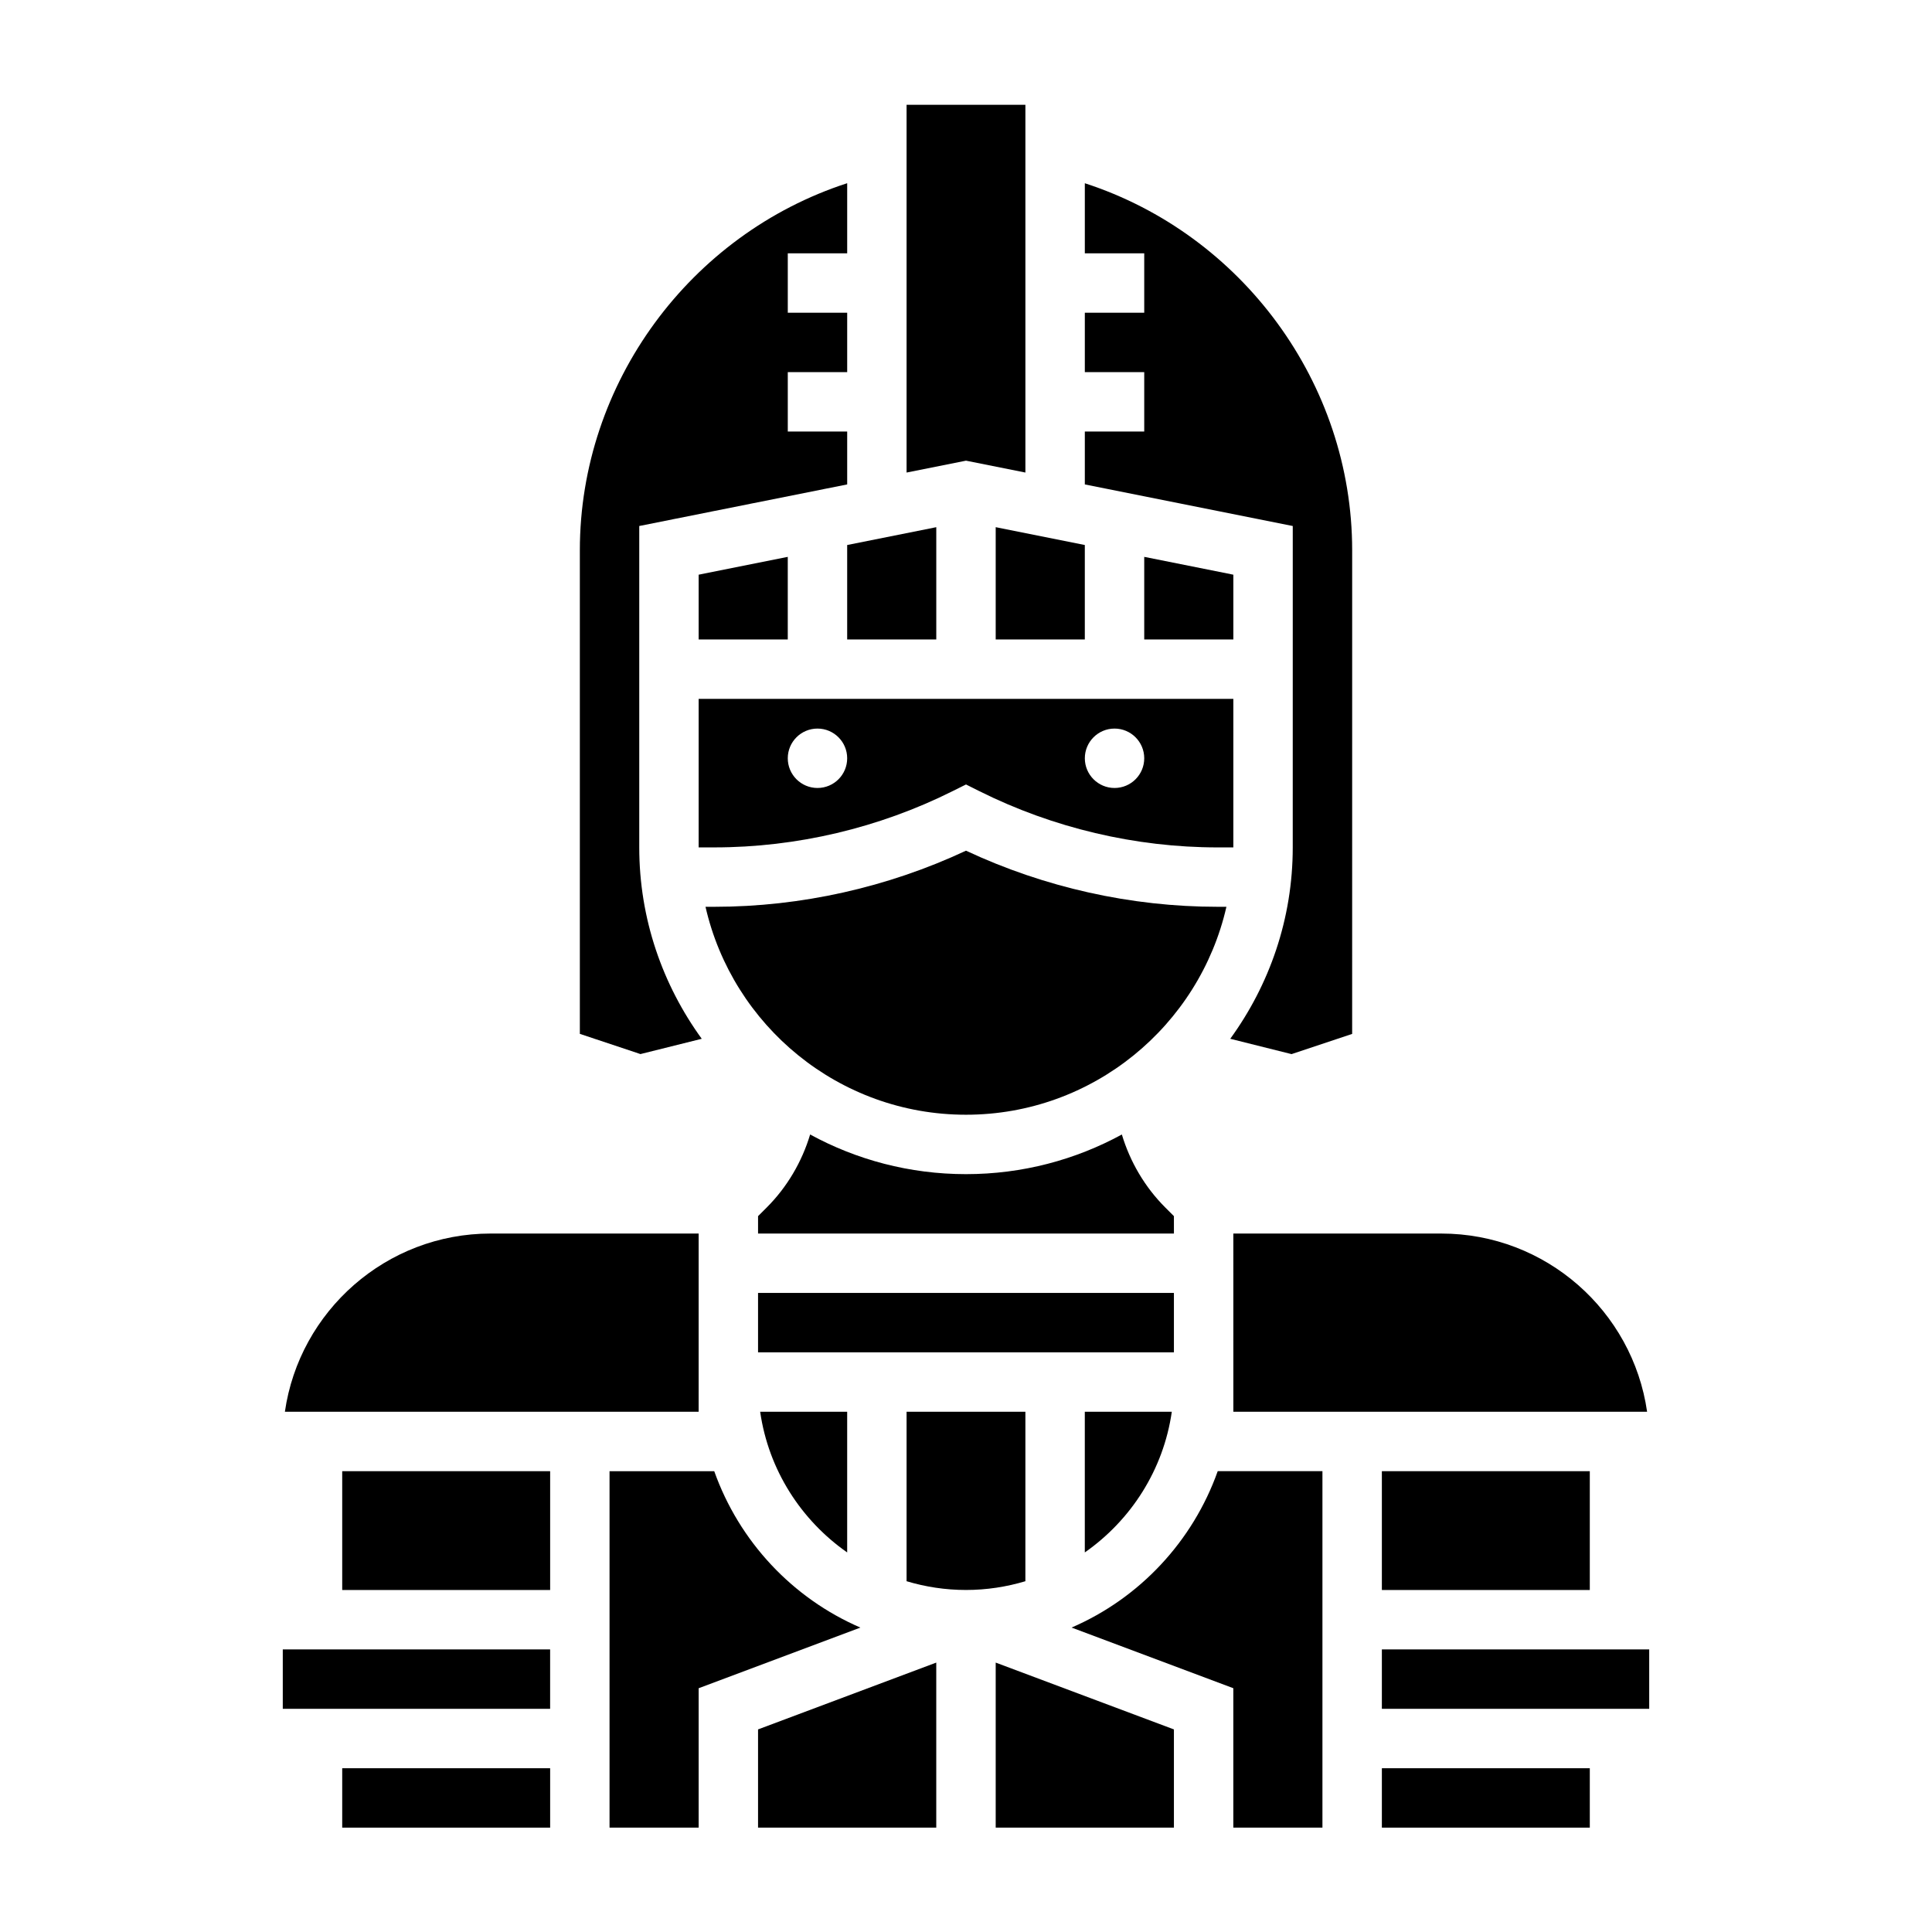
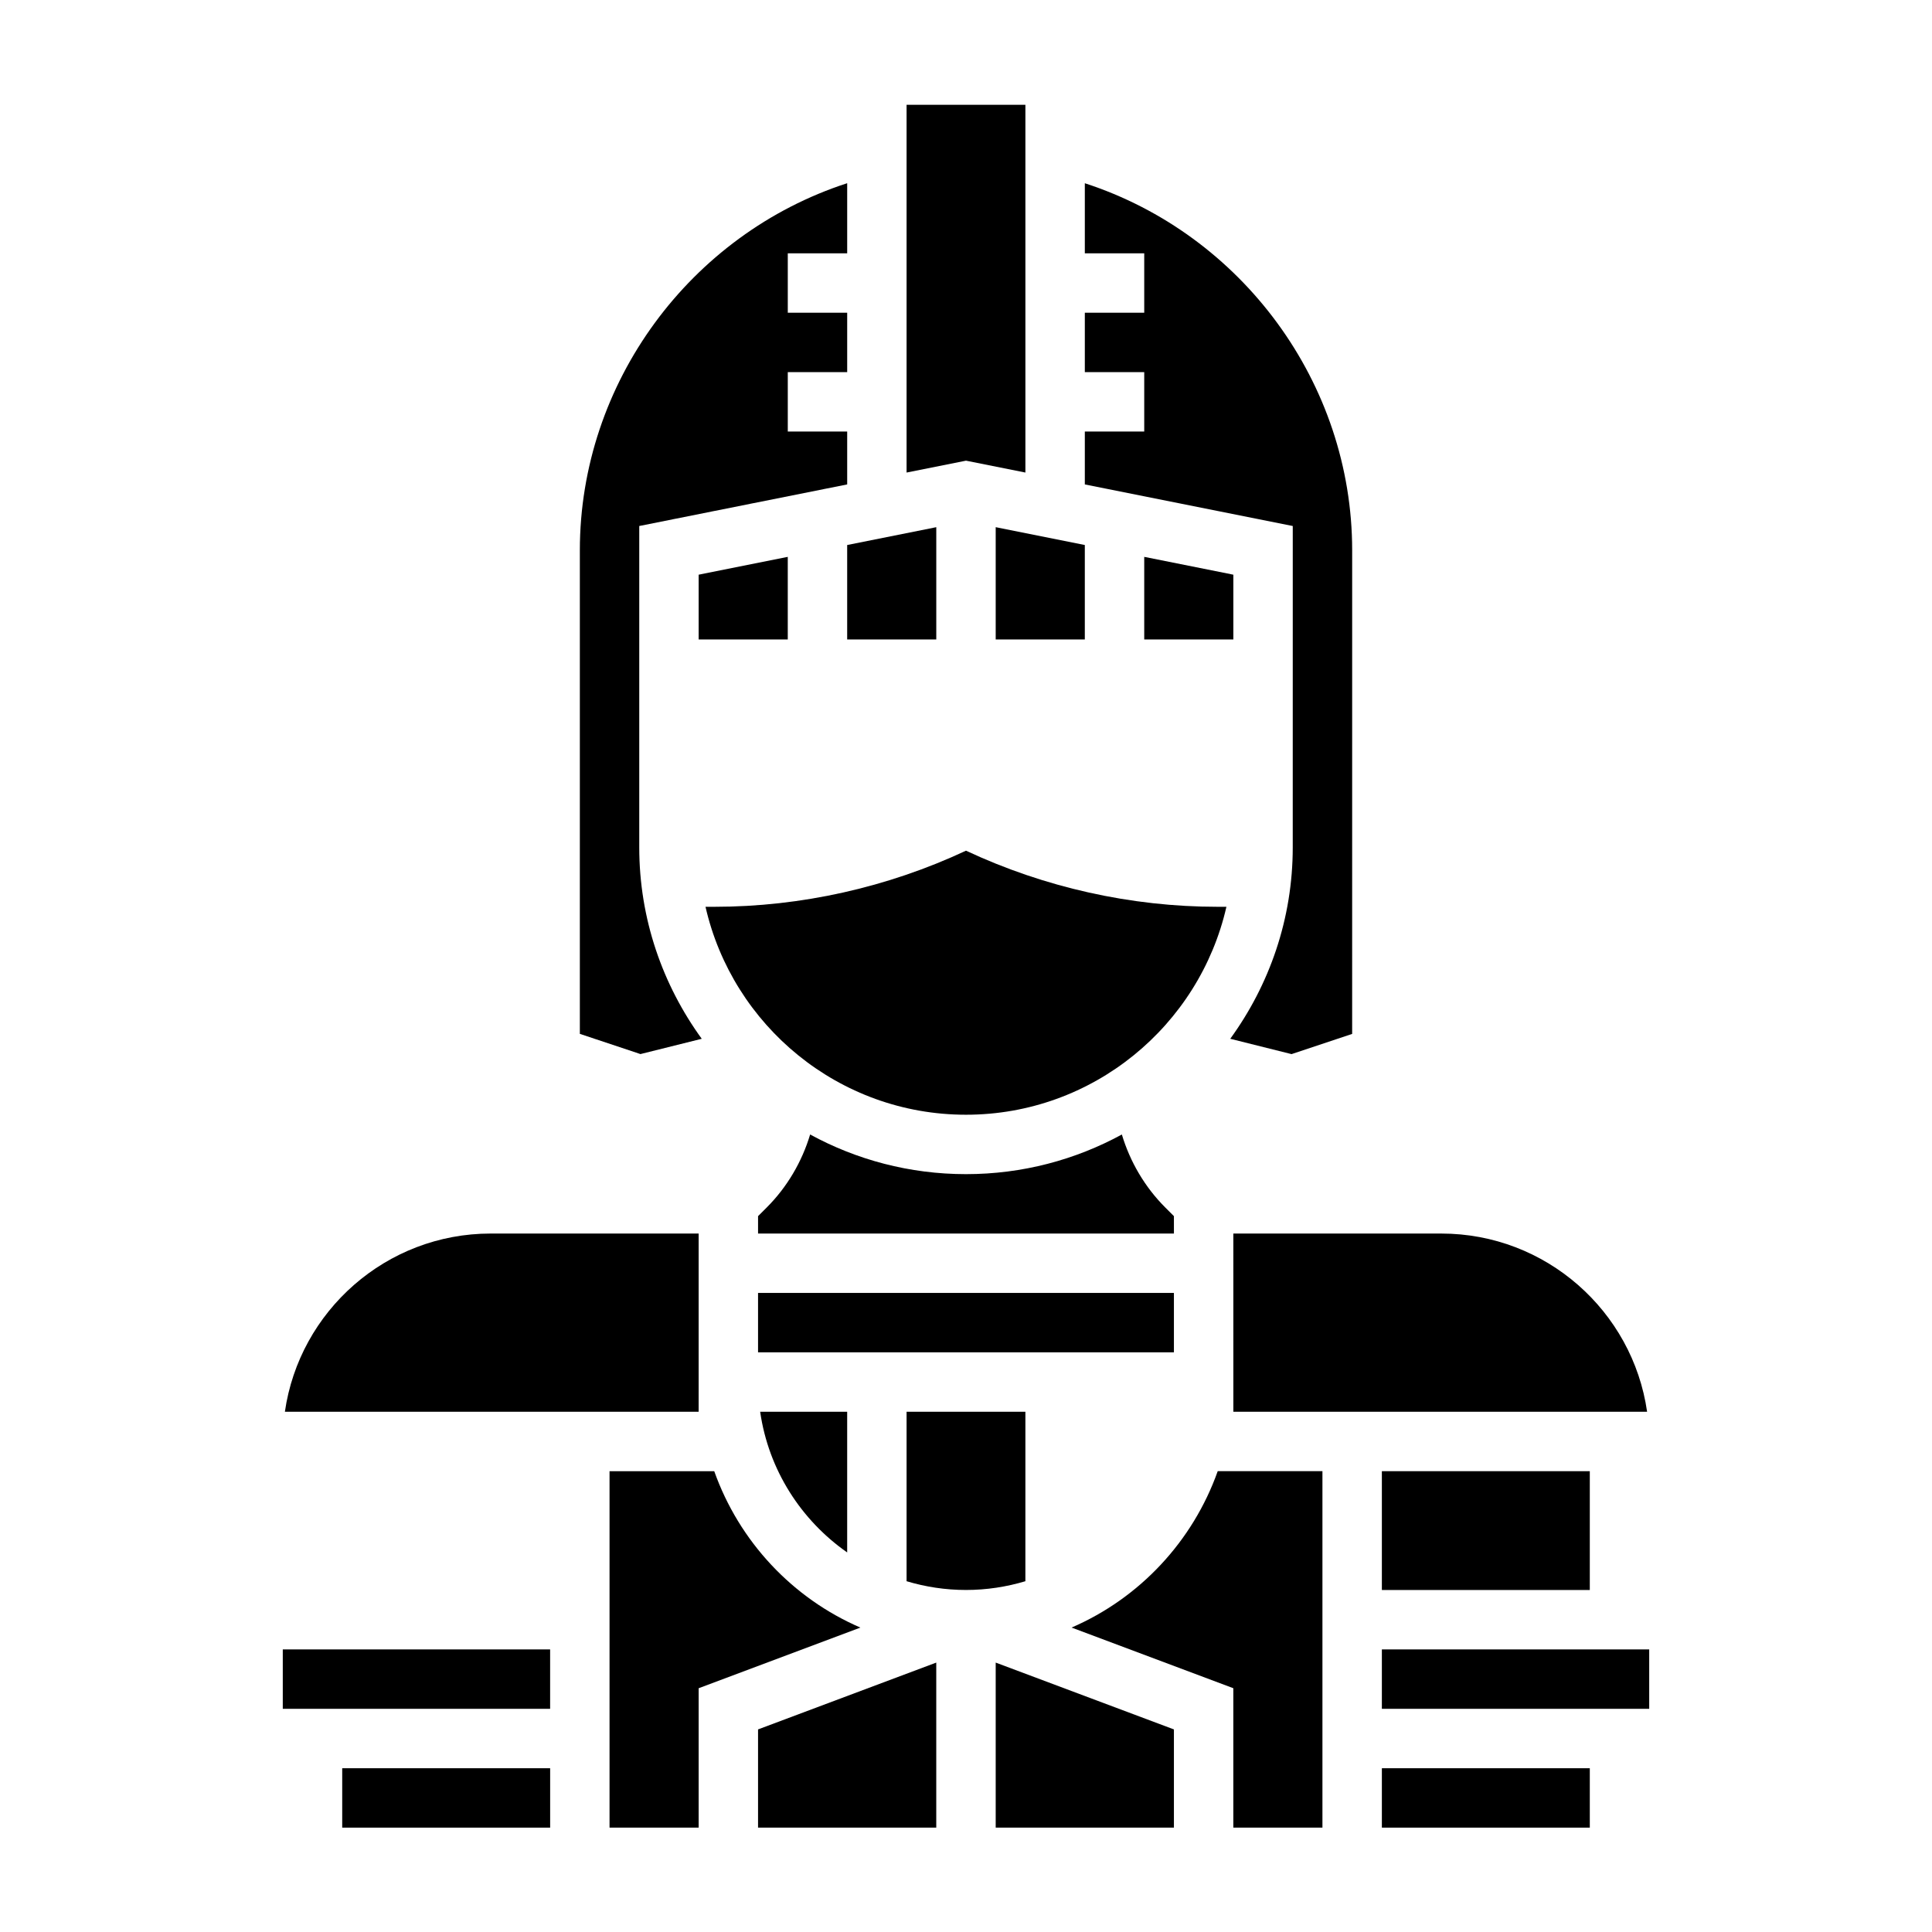
<svg xmlns="http://www.w3.org/2000/svg" fill="#000000" width="800px" height="800px" version="1.1" viewBox="144 144 512 512">
  <g>
    <path d="m466.69 384.31c-22.938 0-45.91-5.133-66.691-14.871-20.781 9.73-43.754 14.871-66.691 14.871h-2.34c7.188 31.504 35.375 55.105 69.023 55.105 33.645 0 61.836-23.602 69.023-55.105z" />
-     <path d="m470.85 329.21h-141.7v39.359h4.156c21.812 0 43.66-5.156 63.164-14.918l3.531-1.758 3.519 1.762c19.516 9.754 41.359 14.918 63.164 14.918l4.164 0.004zm-110.21 23.613c-4.344 0-7.871-3.527-7.871-7.871s3.527-7.871 7.871-7.871 7.871 3.527 7.871 7.871c0.004 4.352-3.523 7.871-7.871 7.871zm78.723 0c-4.344 0-7.871-3.527-7.871-7.871s3.527-7.871 7.871-7.871 7.871 3.527 7.871 7.871c0 4.352-3.527 7.871-7.871 7.871z" />
    <path d="m368.51 288.43v25.031h23.613v-29.754z" />
    <path d="m329.15 296.3v17.16h23.617v-21.883z" />
    <path d="m470.85 296.3-23.617-4.723v21.883h23.617z" />
    <path d="m455.1 466.29-2.305-2.305c-5.391-5.391-9.32-12.09-11.492-19.332-12.281 6.699-26.355 10.508-41.305 10.508s-29.023-3.809-41.305-10.508c-2.172 7.242-6.102 13.941-11.492 19.332l-2.309 2.305v4.613h110.21z" />
-     <path d="m454.54 518.13h-23.055v37.281c12.215-8.539 20.844-21.875 23.055-37.281z" />
    <path d="m470.85 502.39v15.742h109.65c-3.824-26.672-26.828-47.23-54.547-47.23h-55.105z" />
    <path d="m510.21 533.88h55.105v31.488h-55.105z" />
    <path d="m486.59 368.57c0 18.957-6.195 36.449-16.562 50.719l16.246 4.062 16.059-5.352 0.004-128.15c0-44.375-29.277-83.797-70.848-97.289v18.57h15.742v15.742h-15.742v15.742h15.742v15.742h-15.742v14.02l55.105 11.02z" />
    <path d="m368.51 555.41v-37.281h-23.059c2.211 15.406 10.84 28.742 23.059 37.281z" />
    <path d="m344.89 486.64h110.21v15.742h-110.21z" />
    <path d="m407.87 313.46h23.617v-25.031l-23.617-4.723z" />
    <path d="m415.74 269.23v-97.461h-31.488v97.461l15.746-3.148z" />
    <path d="m415.74 518.13h-31.488v44.91c4.992 1.496 10.273 2.32 15.742 2.32 5.473 0 10.754-0.828 15.742-2.32z" />
    <path d="m344.89 628.34h47.23v-43.738l-47.23 17.711z" />
    <path d="m510.21 612.6h55.105v15.742h-55.105z" />
    <path d="m510.21 581.11h70.848v15.742h-70.848z" />
    <path d="m333.28 533.88h-27.746v94.465h23.617v-36.945l42.863-16.074c-18.02-7.777-32.129-22.844-38.734-41.445z" />
    <path d="m427.98 575.32 42.863 16.074v36.945h23.617v-94.465h-27.75c-6.606 18.602-20.711 33.668-38.73 41.445z" />
    <path d="m407.87 628.34h47.23v-26.027l-47.23-17.711z" />
    <path d="m218.94 581.11h70.848v15.742h-70.848z" />
    <path d="m234.69 612.6h55.105v15.742h-55.105z" />
    <path d="m329.97 419.29c-10.367-14.281-16.562-31.773-16.562-50.727v-85.168l55.105-11.02v-14.02h-15.742v-15.742h15.742v-15.742h-15.742v-15.742h15.742v-18.578c-41.57 13.492-70.848 52.914-70.848 97.289v128.15l16.059 5.352z" />
-     <path d="m234.69 533.88h55.105v31.488h-55.105z" />
    <path d="m329.15 510.26v-39.359h-55.105c-27.719 0-50.711 20.562-54.547 47.23h109.65z" />
  </g>
</svg>